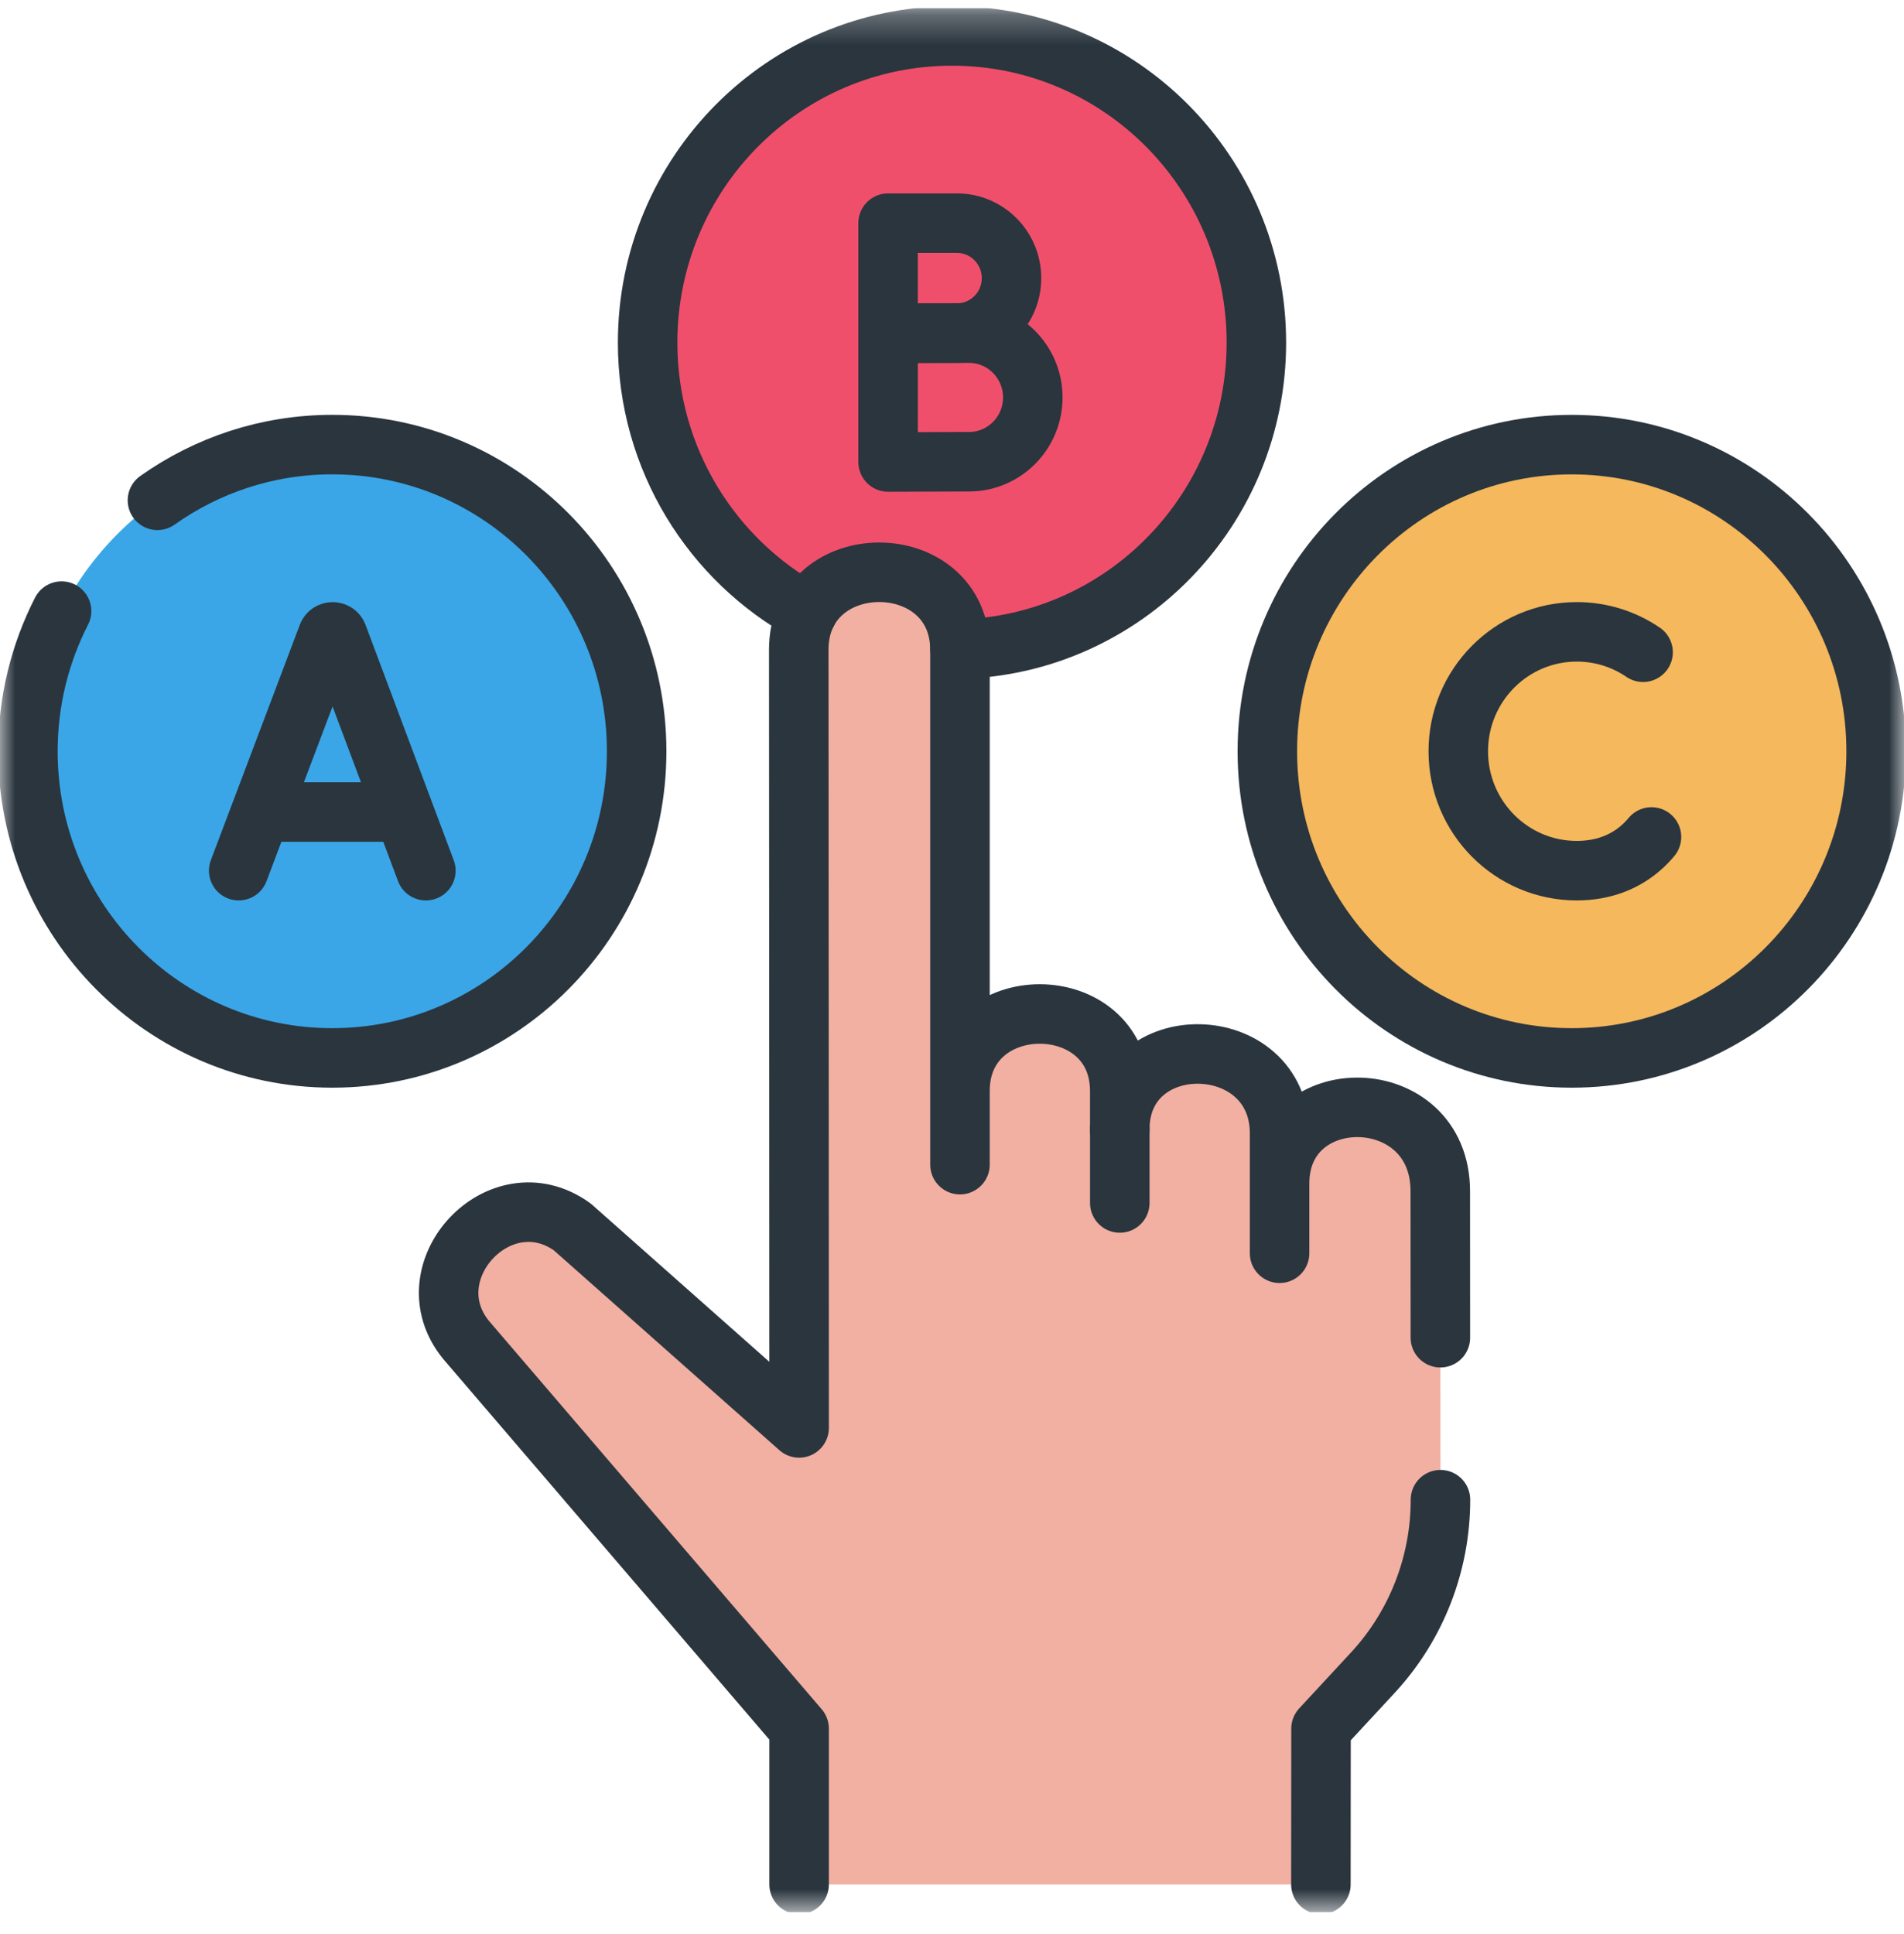
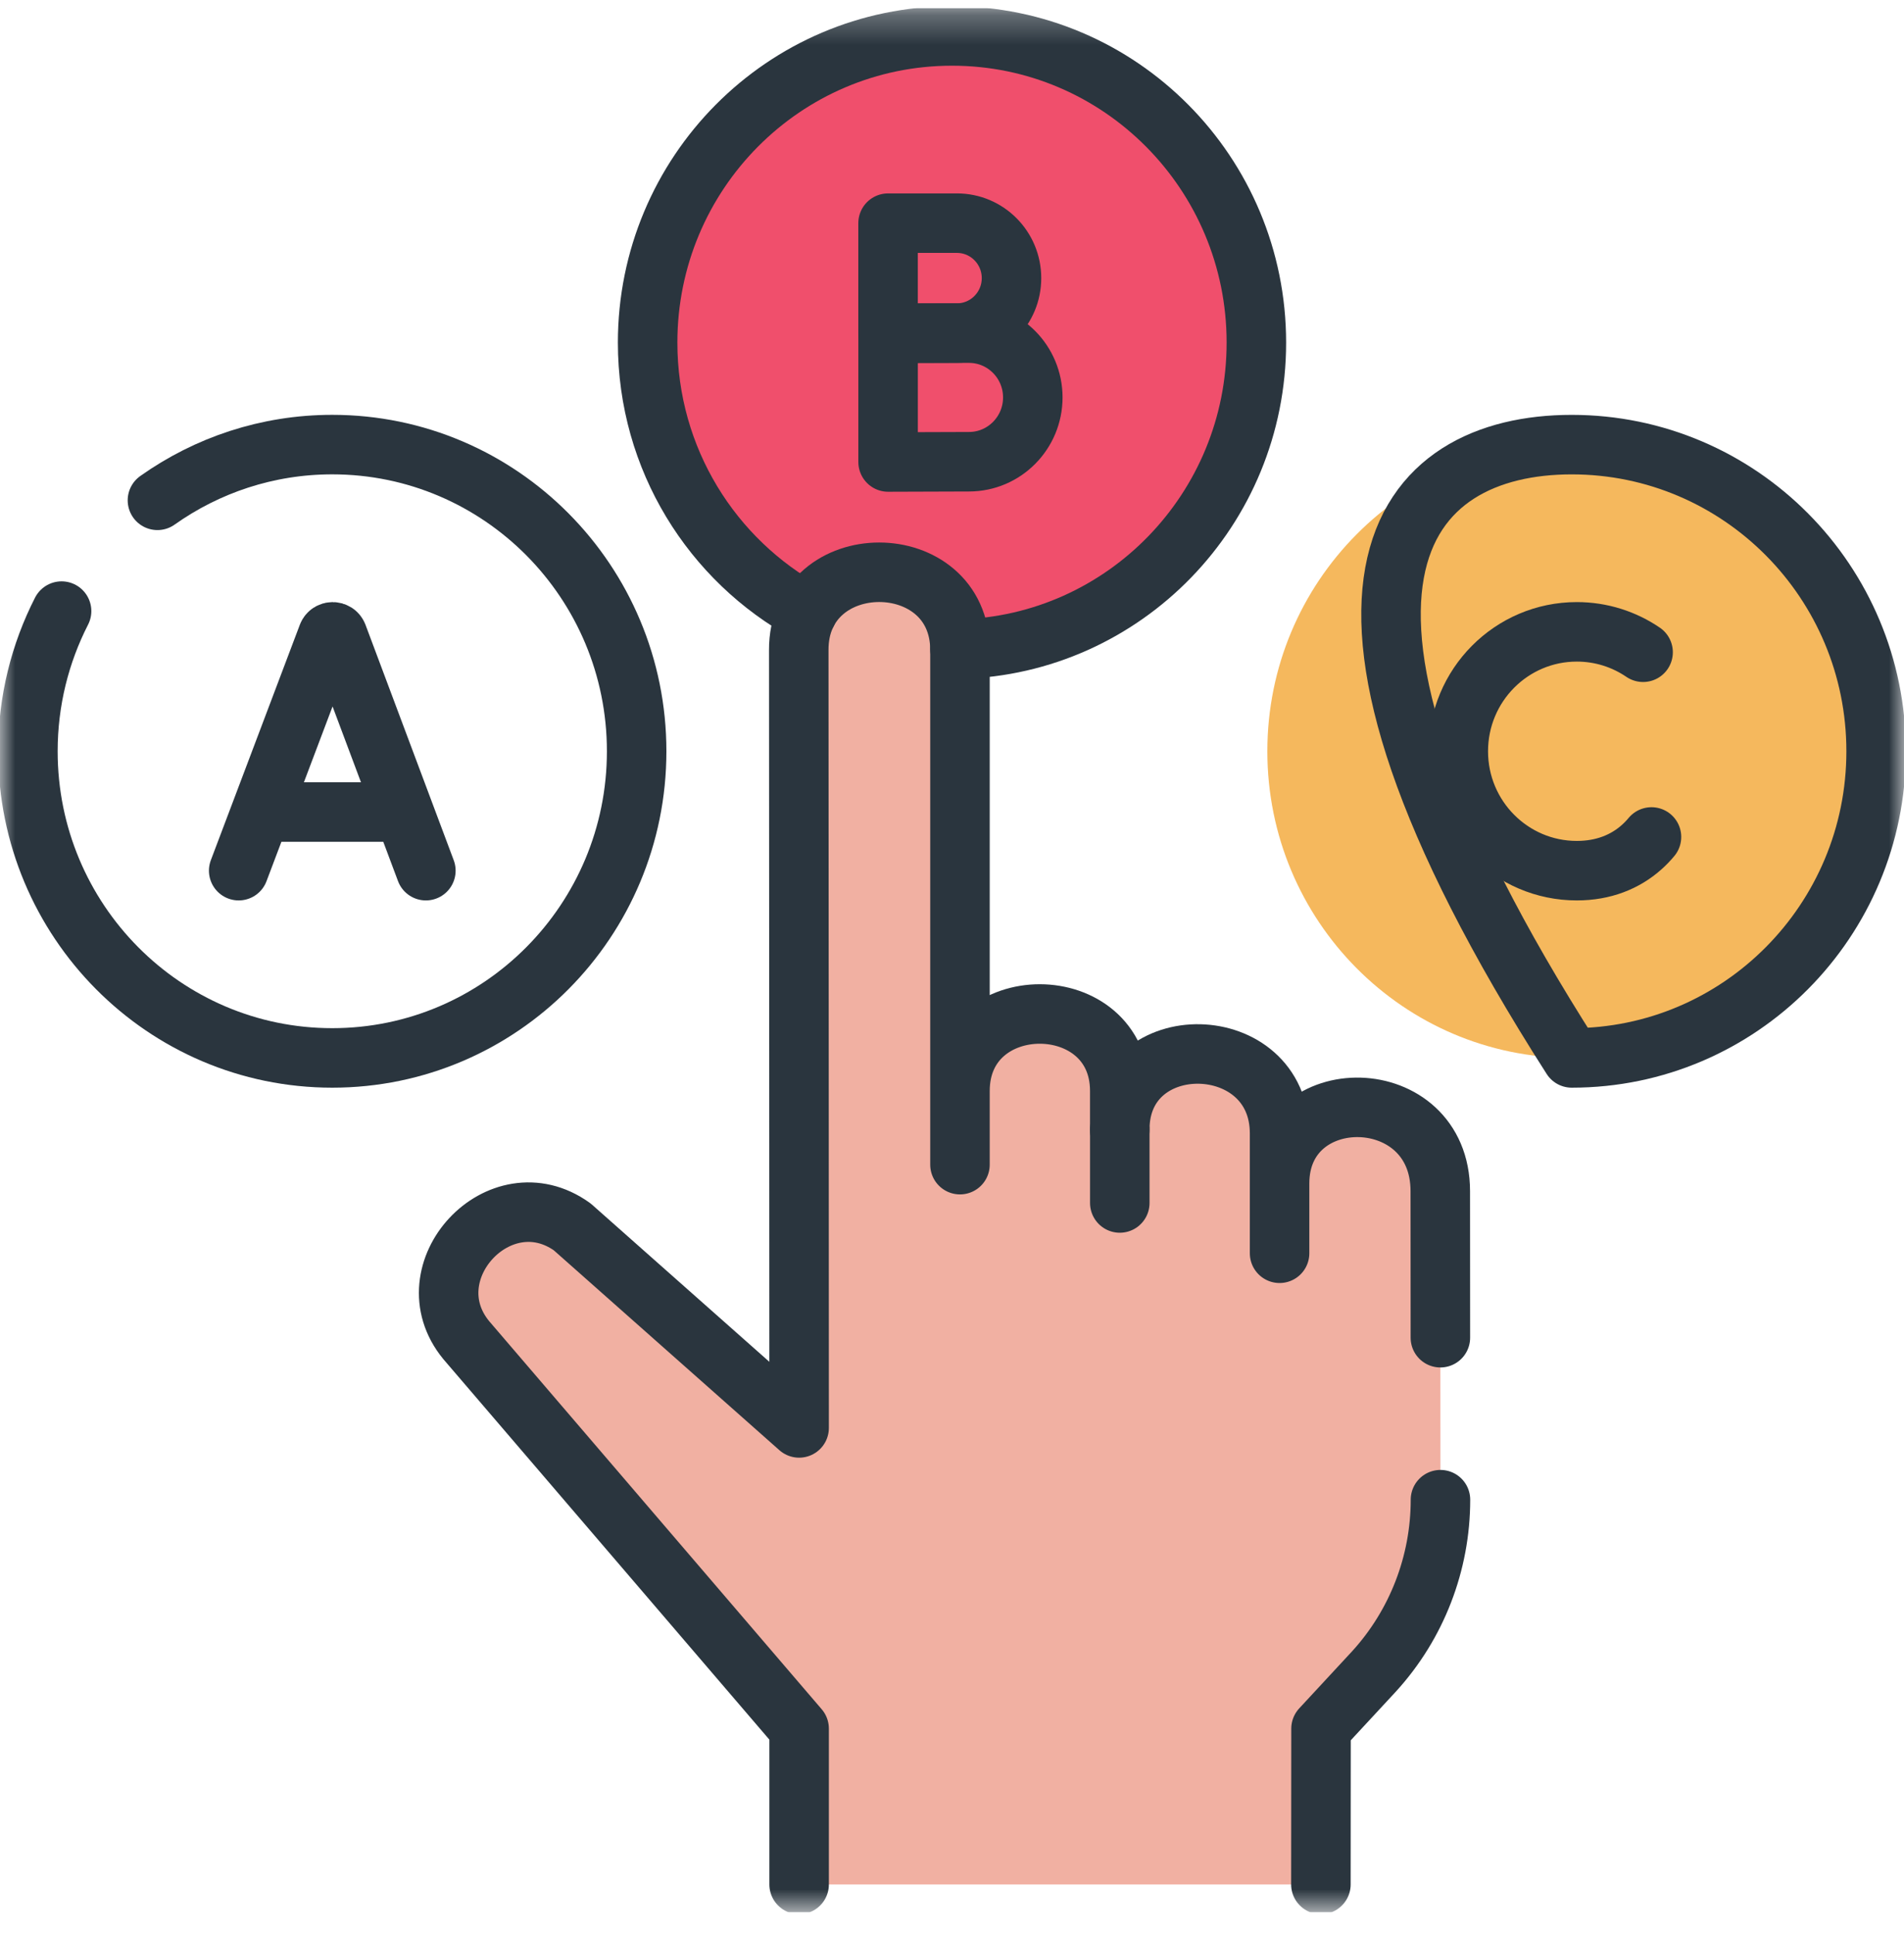
<svg xmlns="http://www.w3.org/2000/svg" width="64" height="65" viewBox="0 0 64 65" fill="none">
  <g clip-path="url(#clip0_1722_968)">
    <mask id="mask0_1722_968" style="mask-type:luminance" maskUnits="userSpaceOnUse" x="0" y="0" width="64" height="65">
      <path d="M0 0.27H64V64.27H0V0.27Z" fill="white" />
    </mask>
    <g mask="url(#mask0_1722_968)">
-       <path d="M21.4 25.249C21.4 30.941 16.819 35.555 11.169 35.555C5.518 35.555 0.938 30.941 0.938 25.249C0.938 19.557 5.518 14.943 11.169 14.943C16.819 14.943 21.4 19.557 21.4 25.249Z" fill="#3AA6E7" />
      <path d="M42.231 11.514C42.231 17.206 37.651 21.82 32 21.82C26.35 21.82 21.769 17.206 21.769 11.514C21.769 5.822 26.35 1.208 32 1.208C37.651 1.208 42.231 5.822 42.231 11.514Z" fill="#F04F6C" />
      <path d="M63.063 25.249C63.063 30.941 58.482 35.555 52.831 35.555C47.181 35.555 42.6 30.941 42.6 25.249C42.6 19.557 47.181 14.943 52.831 14.943C58.482 14.943 63.063 19.557 63.063 25.249Z" fill="#F5B85D" />
      <path d="M26.861 63.333V58.096L15.668 45.035C13.791 42.74 16.8 39.489 19.234 41.233L26.861 47.99C26.861 47.99 26.852 22.502 26.849 21.848C26.835 18.36 32.268 18.362 32.268 21.849V39.142V36.666C32.268 33.208 37.639 33.223 37.639 36.666V37.977V37.961C37.639 34.501 43.011 34.609 43.011 38.091V42.12V39.774C43.011 36.294 48.413 36.35 48.413 40.033L48.419 50.402C48.419 52.541 47.621 54.602 46.183 56.176L44.404 58.096L44.4 63.333H26.861Z" fill="#F1B0A2" />
      <path d="M2.07 20.538C1.348 21.95 0.938 23.551 0.938 25.249C0.938 30.941 5.518 35.555 11.169 35.555C16.819 35.555 21.4 30.941 21.4 25.249C21.4 19.557 16.819 14.942 11.169 14.942C8.981 14.942 6.955 15.636 5.292 16.815" stroke="#2A353E" stroke-width="2" stroke-miterlimit="10" stroke-linecap="round" stroke-linejoin="round" />
      <path d="M8.023 29.262L11.015 21.348C11.076 21.198 11.288 21.197 11.349 21.348L14.315 29.262" stroke="#2A353E" stroke-width="2" stroke-miterlimit="10" stroke-linecap="round" stroke-linejoin="round" />
      <path d="M8.956 27.291H13.396" stroke="#2A353E" stroke-width="2" stroke-miterlimit="10" stroke-linecap="round" stroke-linejoin="round" />
      <path d="M27.137 20.583C23.94 18.84 21.769 15.432 21.769 11.514C21.769 5.822 26.35 1.208 32 1.208C37.651 1.208 42.231 5.822 42.231 11.514C42.231 17.116 37.795 21.674 32.268 21.816" stroke="#2A353E" stroke-width="2" stroke-miterlimit="10" stroke-linecap="round" stroke-linejoin="round" />
      <path d="M34 9.347C34 10.367 33.179 11.194 32.166 11.194L29.851 11.202V7.5H32.166C33.179 7.5 34 8.327 34 9.347Z" stroke="#2A353E" stroke-width="2" stroke-miterlimit="10" stroke-linecap="round" stroke-linejoin="round" />
      <path d="M34.716 13.357C34.716 14.55 33.755 15.518 32.571 15.518C31.983 15.518 29.852 15.527 29.852 15.527V11.196H32.571C33.755 11.196 34.716 12.164 34.716 13.357Z" stroke="#2A353E" stroke-width="2" stroke-miterlimit="10" stroke-linecap="round" stroke-linejoin="round" />
-       <path d="M63.063 25.249C63.063 30.941 58.482 35.555 52.831 35.555C47.181 35.555 42.6 30.941 42.6 25.249C42.6 19.557 47.181 14.943 52.831 14.943C58.482 14.943 63.063 19.557 63.063 25.249Z" stroke="#2A353E" stroke-width="2" stroke-miterlimit="10" stroke-linecap="round" stroke-linejoin="round" />
+       <path d="M63.063 25.249C63.063 30.941 58.482 35.555 52.831 35.555C42.6 19.557 47.181 14.943 52.831 14.943C58.482 14.943 63.063 19.557 63.063 25.249Z" stroke="#2A353E" stroke-width="2" stroke-miterlimit="10" stroke-linecap="round" stroke-linejoin="round" />
      <path d="M55.23 21.921C54.594 21.488 53.827 21.235 53.002 21.235C50.801 21.235 49.018 23.032 49.018 25.249C49.018 27.465 50.801 29.262 53.002 29.262C53.896 29.262 54.631 28.966 55.189 28.465C55.304 28.362 55.412 28.25 55.512 28.129" stroke="#2A353E" stroke-width="2" stroke-miterlimit="10" stroke-linecap="round" stroke-linejoin="round" />
      <path d="M48.419 50.402C48.419 52.541 47.621 54.602 46.183 56.176L44.404 58.096L44.4 63.333" stroke="#2A353E" stroke-width="2" stroke-miterlimit="10" stroke-linecap="round" stroke-linejoin="round" />
      <path d="M26.861 63.333V58.096L15.668 45.035C13.791 42.74 16.8 39.489 19.234 41.233L26.861 47.99C26.861 47.99 26.852 22.502 26.849 21.848C26.835 18.36 32.268 18.362 32.268 21.849V39.142V36.666C32.268 33.208 37.639 33.223 37.639 36.666V37.977V37.961C37.639 34.501 43.011 34.609 43.011 38.091V42.12V39.774C43.011 36.294 48.413 36.35 48.413 40.033L48.416 44.958" stroke="#2A353E" stroke-width="2" stroke-miterlimit="10" stroke-linecap="round" stroke-linejoin="round" />
      <path d="M37.64 37.961V40.43" stroke="#2A353E" stroke-width="2" stroke-miterlimit="10" stroke-linecap="round" stroke-linejoin="round" />
    </g>
  </g>
  <defs>
    <clipPath id="clip0_1722_968">
      <rect width="64" height="64" fill="white" transform="translate(0 0.27)" />
    </clipPath>
  </defs>
</svg>